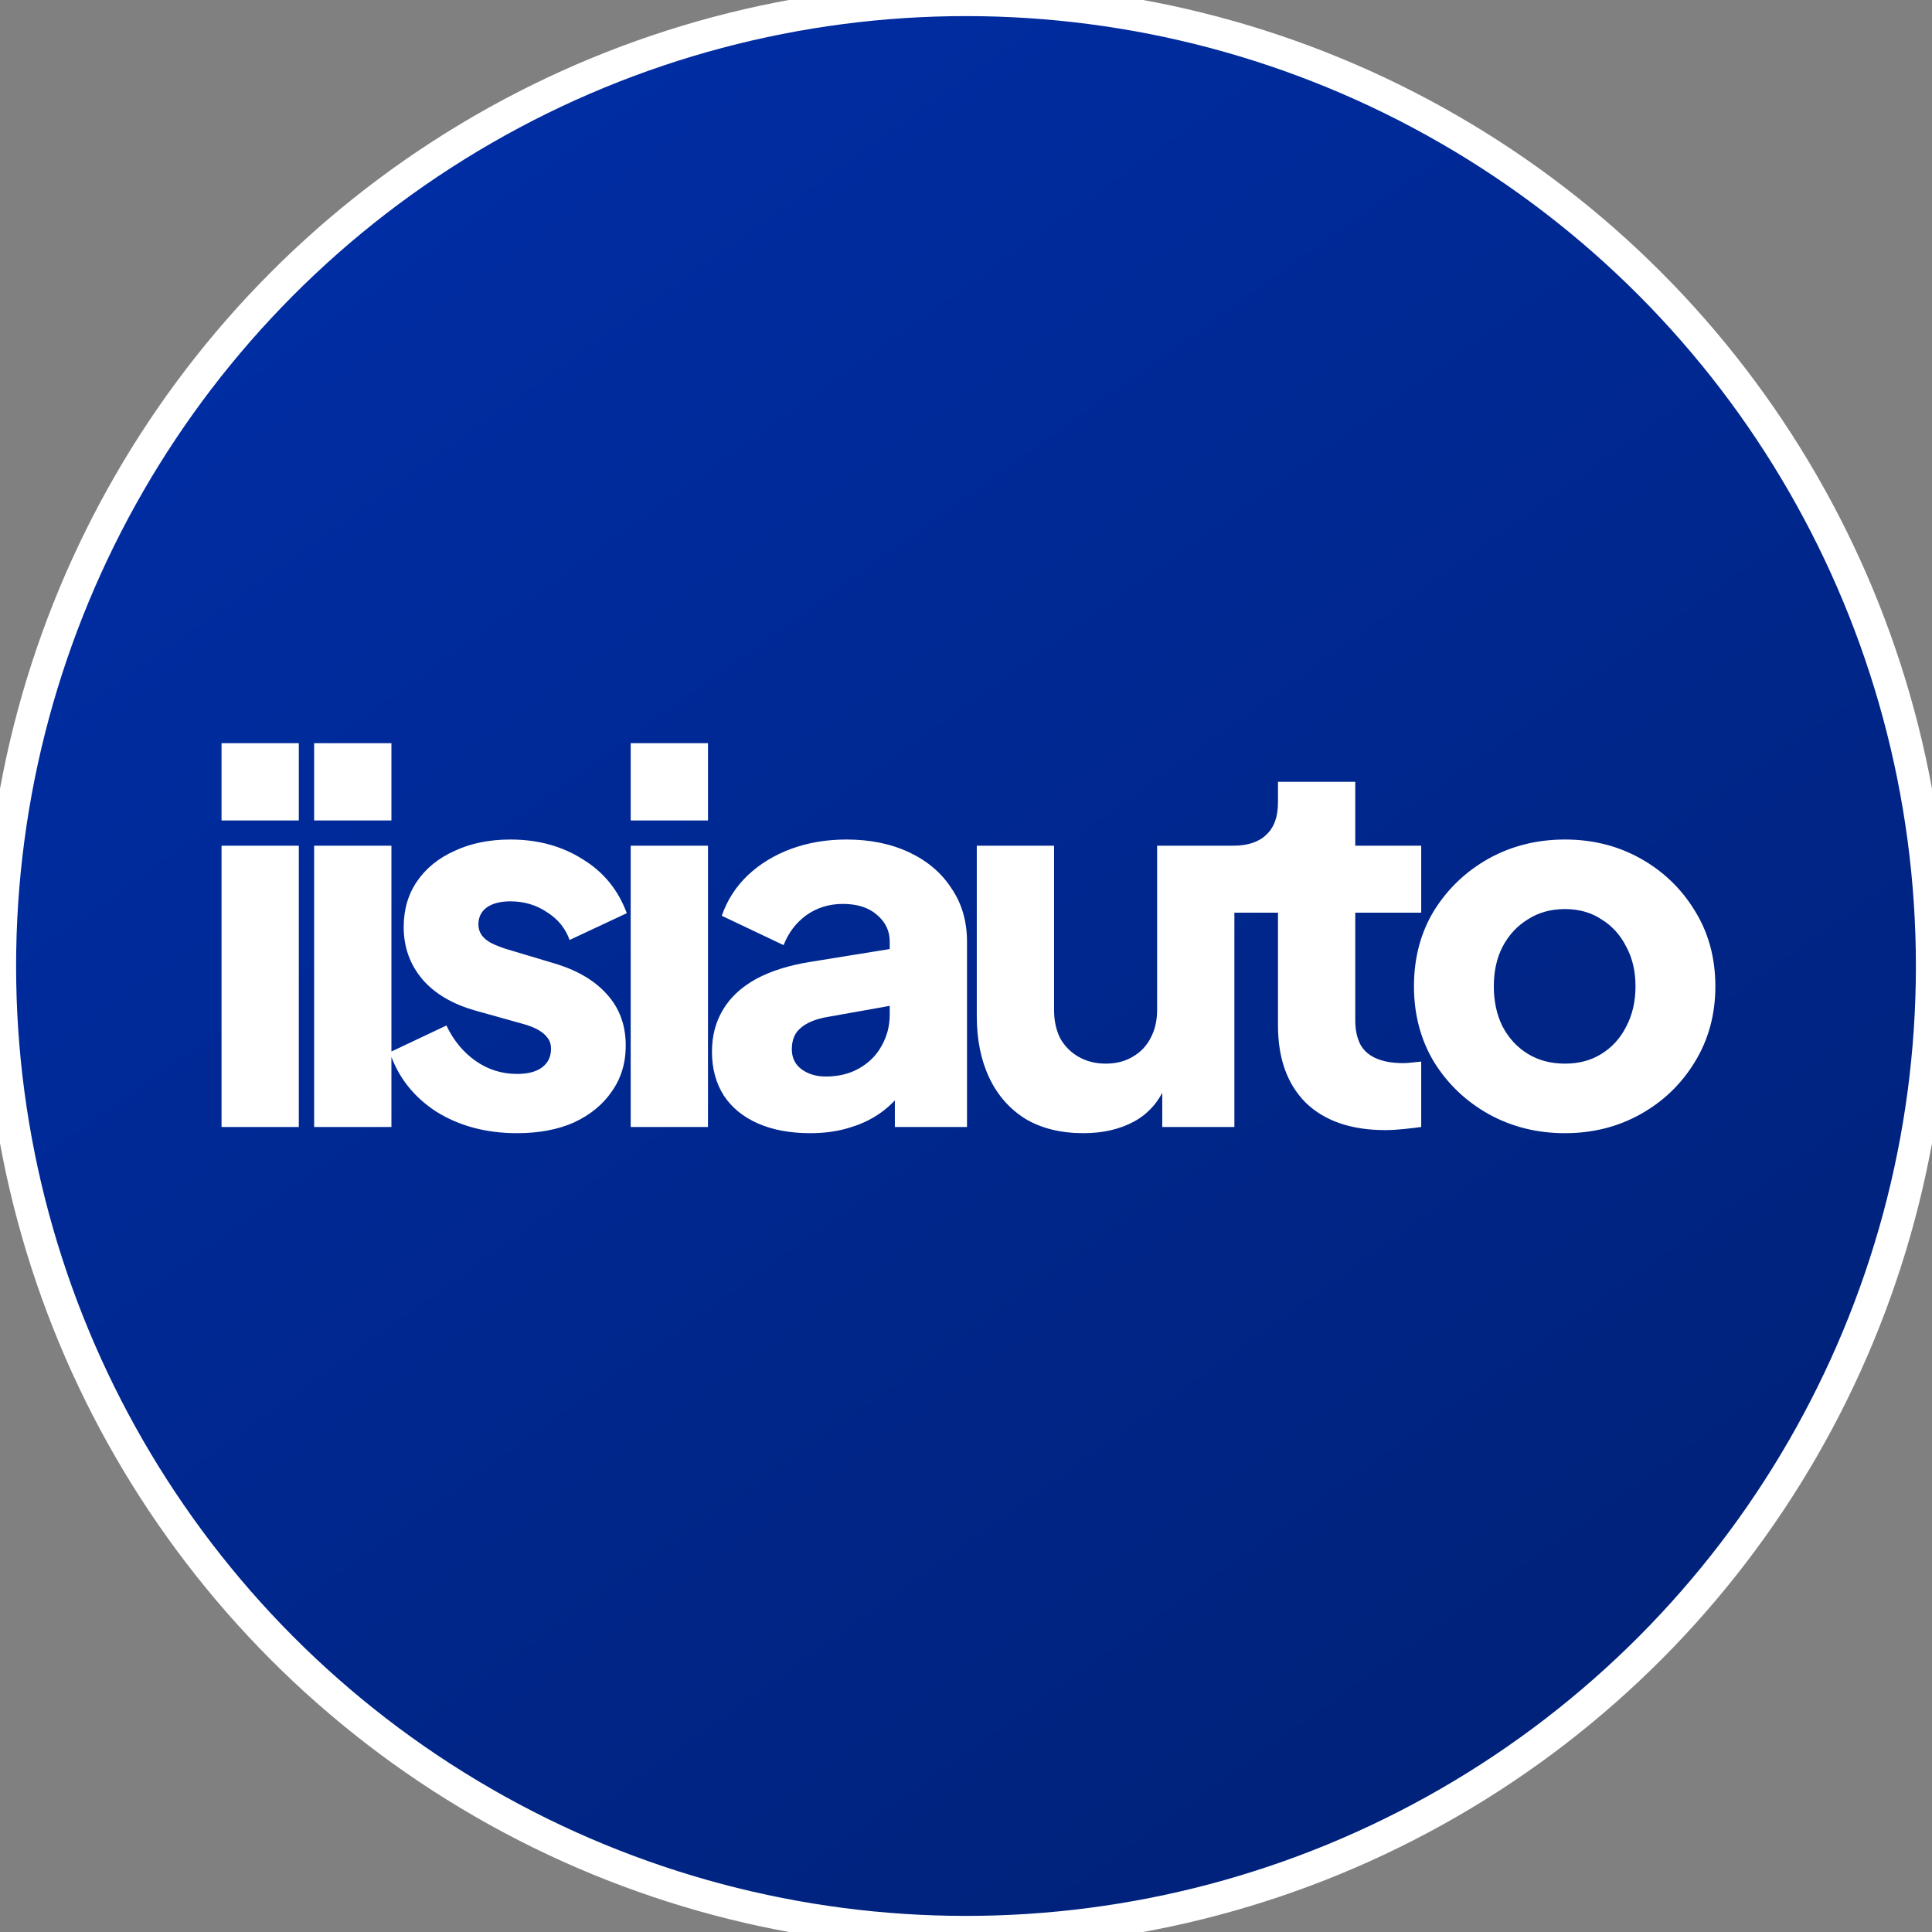
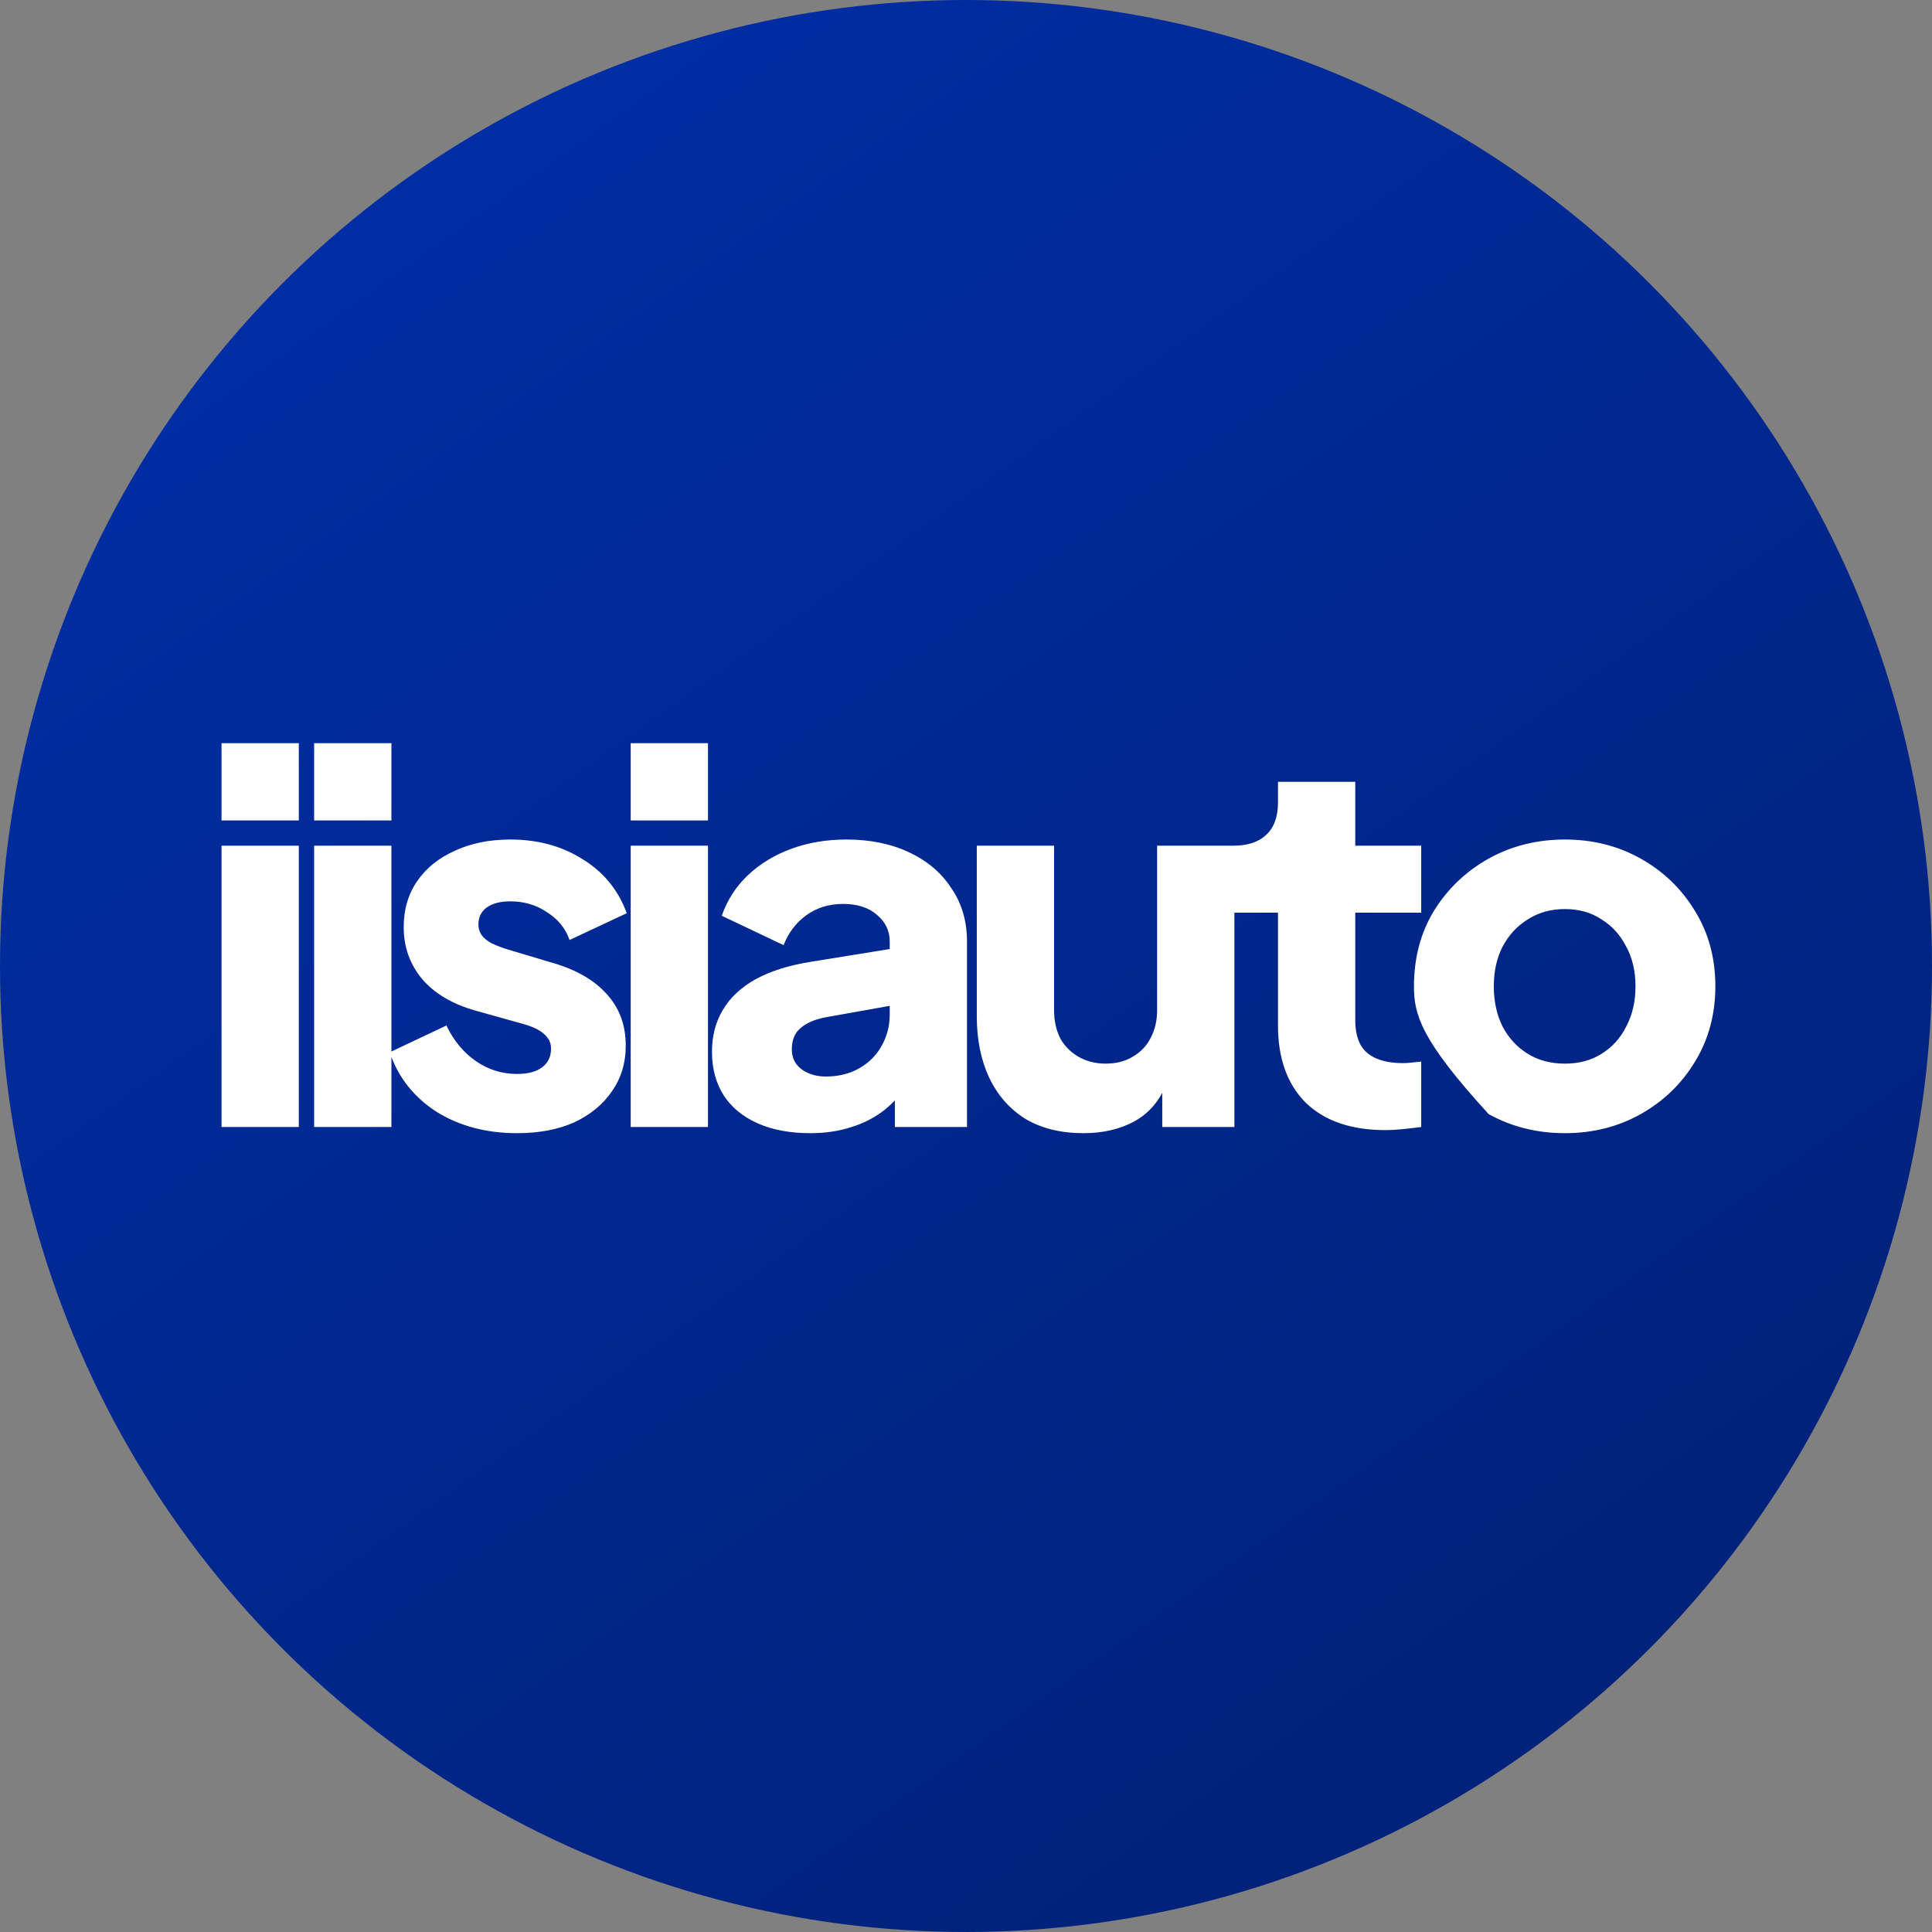
<svg xmlns="http://www.w3.org/2000/svg" width="60" height="60" viewBox="0 0 60 60" fill="none">
  <rect x="0" y="0" width="60" height="60" fill="#808080" stroke="none" />
  <circle cx="30" cy="30" r="30" fill="url(#paint0_linear_384_32)" />
-   <circle cx="30" cy="30" r="30" stroke="white" />
-   <path d="M6.88 35V26.264H9.28V35H6.88ZM6.88 25.48V23.08H9.28V25.48H6.88ZM9.756 35V26.264H12.156V35H9.756ZM9.756 25.48V23.08H12.156V25.48H9.756ZM16.056 35.192C15.097 35.192 14.259 34.968 13.544 34.52C12.841 34.061 12.361 33.448 12.104 32.68L13.864 31.848C14.088 32.317 14.393 32.685 14.777 32.952C15.161 33.219 15.587 33.352 16.056 33.352C16.398 33.352 16.659 33.283 16.84 33.144C17.022 33.005 17.113 32.813 17.113 32.568C17.113 32.44 17.081 32.333 17.017 32.248C16.953 32.152 16.857 32.067 16.729 31.992C16.601 31.917 16.441 31.853 16.248 31.8L14.761 31.384C14.046 31.181 13.496 30.856 13.113 30.408C12.729 29.949 12.537 29.411 12.537 28.792C12.537 28.248 12.675 27.773 12.953 27.368C13.23 26.963 13.619 26.648 14.12 26.424C14.622 26.189 15.198 26.072 15.848 26.072C16.702 26.072 17.448 26.275 18.088 26.68C18.739 27.075 19.198 27.635 19.465 28.36L17.689 29.192C17.561 28.829 17.326 28.541 16.985 28.328C16.654 28.104 16.275 27.992 15.848 27.992C15.539 27.992 15.294 28.056 15.113 28.184C14.942 28.312 14.857 28.488 14.857 28.712C14.857 28.829 14.889 28.936 14.953 29.032C15.017 29.128 15.118 29.213 15.257 29.288C15.406 29.363 15.587 29.432 15.8 29.496L17.192 29.912C17.918 30.125 18.473 30.451 18.857 30.888C19.241 31.315 19.433 31.843 19.433 32.472C19.433 33.016 19.288 33.491 19 33.896C18.723 34.301 18.334 34.621 17.832 34.856C17.331 35.08 16.739 35.192 16.056 35.192ZM19.587 35V26.264H21.987V35H19.587ZM19.587 25.48V23.08H21.987V25.48H19.587ZM25.167 35.192C24.538 35.192 23.994 35.091 23.535 34.888C23.076 34.685 22.724 34.397 22.479 34.024C22.234 33.64 22.111 33.187 22.111 32.664C22.111 32.173 22.223 31.741 22.447 31.368C22.671 30.984 23.012 30.664 23.471 30.408C23.941 30.152 24.522 29.971 25.215 29.864L27.887 29.432V31.192L25.647 31.592C25.306 31.656 25.044 31.768 24.863 31.928C24.682 32.077 24.591 32.296 24.591 32.584C24.591 32.851 24.692 33.059 24.895 33.208C25.098 33.357 25.349 33.432 25.647 33.432C26.042 33.432 26.389 33.347 26.687 33.176C26.986 33.005 27.215 32.776 27.375 32.488C27.546 32.189 27.631 31.864 27.631 31.512V29.24C27.631 28.909 27.498 28.632 27.231 28.408C26.975 28.184 26.623 28.072 26.175 28.072C25.748 28.072 25.37 28.189 25.039 28.424C24.719 28.659 24.485 28.968 24.335 29.352L22.415 28.44C22.586 27.949 22.858 27.528 23.231 27.176C23.605 26.824 24.052 26.552 24.575 26.36C25.098 26.168 25.669 26.072 26.287 26.072C27.023 26.072 27.674 26.205 28.239 26.472C28.805 26.739 29.242 27.112 29.551 27.592C29.871 28.061 30.031 28.611 30.031 29.24V35H27.791V33.592L28.335 33.496C28.079 33.88 27.797 34.2 27.487 34.456C27.178 34.701 26.831 34.883 26.447 35C26.063 35.128 25.637 35.192 25.167 35.192ZM33.647 35.192C32.943 35.192 32.341 35.043 31.839 34.744C31.349 34.435 30.975 34.008 30.719 33.464C30.463 32.92 30.335 32.285 30.335 31.56V26.264H32.735V31.368C32.735 31.699 32.799 31.992 32.927 32.248C33.066 32.493 33.258 32.685 33.503 32.824C33.749 32.963 34.026 33.032 34.335 33.032C34.655 33.032 34.933 32.963 35.167 32.824C35.413 32.685 35.599 32.493 35.727 32.248C35.866 31.992 35.935 31.699 35.935 31.368V26.264H38.335V35H36.095V33.272L36.223 33.656C36.021 34.179 35.69 34.568 35.231 34.824C34.783 35.069 34.255 35.192 33.647 35.192ZM43.017 35.096C41.961 35.096 41.14 34.813 40.553 34.248C39.977 33.672 39.689 32.872 39.689 31.848V28.344H38.217V26.264H38.297C38.745 26.264 39.087 26.152 39.321 25.928C39.567 25.704 39.689 25.368 39.689 24.92V24.28H42.089V26.264H44.137V28.344H42.089V31.688C42.089 31.987 42.143 32.237 42.249 32.44C42.356 32.632 42.521 32.776 42.745 32.872C42.969 32.968 43.247 33.016 43.577 33.016C43.652 33.016 43.737 33.011 43.833 33C43.929 32.989 44.031 32.979 44.137 32.968V35C43.977 35.021 43.796 35.043 43.593 35.064C43.391 35.085 43.199 35.096 43.017 35.096ZM48.6 35.192C47.736 35.192 46.946 34.995 46.232 34.6C45.528 34.205 44.962 33.667 44.536 32.984C44.12 32.291 43.912 31.507 43.912 30.632C43.912 29.747 44.12 28.963 44.536 28.28C44.962 27.597 45.528 27.059 46.232 26.664C46.946 26.269 47.736 26.072 48.6 26.072C49.464 26.072 50.248 26.269 50.952 26.664C51.656 27.059 52.216 27.597 52.632 28.28C53.058 28.963 53.272 29.747 53.272 30.632C53.272 31.507 53.058 32.291 52.632 32.984C52.216 33.667 51.656 34.205 50.952 34.6C50.248 34.995 49.464 35.192 48.6 35.192ZM48.6 33.032C49.037 33.032 49.416 32.931 49.736 32.728C50.066 32.525 50.322 32.243 50.504 31.88C50.696 31.517 50.792 31.101 50.792 30.632C50.792 30.163 50.696 29.752 50.504 29.4C50.322 29.037 50.066 28.755 49.736 28.552C49.416 28.339 49.037 28.232 48.6 28.232C48.162 28.232 47.778 28.339 47.448 28.552C47.117 28.755 46.856 29.037 46.664 29.4C46.482 29.752 46.392 30.163 46.392 30.632C46.392 31.101 46.482 31.517 46.664 31.88C46.856 32.243 47.117 32.525 47.448 32.728C47.778 32.931 48.162 33.032 48.6 33.032Z" fill="white" />
+   <path d="M6.88 35V26.264H9.28V35H6.88ZM6.88 25.48V23.08H9.28V25.48H6.88ZM9.756 35V26.264H12.156V35H9.756ZM9.756 25.48V23.08H12.156V25.48H9.756ZM16.056 35.192C15.097 35.192 14.259 34.968 13.544 34.52C12.841 34.061 12.361 33.448 12.104 32.68L13.864 31.848C14.088 32.317 14.393 32.685 14.777 32.952C15.161 33.219 15.587 33.352 16.056 33.352C16.398 33.352 16.659 33.283 16.84 33.144C17.022 33.005 17.113 32.813 17.113 32.568C17.113 32.44 17.081 32.333 17.017 32.248C16.953 32.152 16.857 32.067 16.729 31.992C16.601 31.917 16.441 31.853 16.248 31.8L14.761 31.384C14.046 31.181 13.496 30.856 13.113 30.408C12.729 29.949 12.537 29.411 12.537 28.792C12.537 28.248 12.675 27.773 12.953 27.368C13.23 26.963 13.619 26.648 14.12 26.424C14.622 26.189 15.198 26.072 15.848 26.072C16.702 26.072 17.448 26.275 18.088 26.68C18.739 27.075 19.198 27.635 19.465 28.36L17.689 29.192C17.561 28.829 17.326 28.541 16.985 28.328C16.654 28.104 16.275 27.992 15.848 27.992C15.539 27.992 15.294 28.056 15.113 28.184C14.942 28.312 14.857 28.488 14.857 28.712C14.857 28.829 14.889 28.936 14.953 29.032C15.017 29.128 15.118 29.213 15.257 29.288C15.406 29.363 15.587 29.432 15.8 29.496L17.192 29.912C17.918 30.125 18.473 30.451 18.857 30.888C19.241 31.315 19.433 31.843 19.433 32.472C19.433 33.016 19.288 33.491 19 33.896C18.723 34.301 18.334 34.621 17.832 34.856C17.331 35.08 16.739 35.192 16.056 35.192ZM19.587 35V26.264H21.987V35H19.587ZM19.587 25.48V23.08H21.987V25.48H19.587ZM25.167 35.192C24.538 35.192 23.994 35.091 23.535 34.888C23.076 34.685 22.724 34.397 22.479 34.024C22.234 33.64 22.111 33.187 22.111 32.664C22.111 32.173 22.223 31.741 22.447 31.368C22.671 30.984 23.012 30.664 23.471 30.408C23.941 30.152 24.522 29.971 25.215 29.864L27.887 29.432V31.192L25.647 31.592C25.306 31.656 25.044 31.768 24.863 31.928C24.682 32.077 24.591 32.296 24.591 32.584C24.591 32.851 24.692 33.059 24.895 33.208C25.098 33.357 25.349 33.432 25.647 33.432C26.042 33.432 26.389 33.347 26.687 33.176C26.986 33.005 27.215 32.776 27.375 32.488C27.546 32.189 27.631 31.864 27.631 31.512V29.24C27.631 28.909 27.498 28.632 27.231 28.408C26.975 28.184 26.623 28.072 26.175 28.072C25.748 28.072 25.37 28.189 25.039 28.424C24.719 28.659 24.485 28.968 24.335 29.352L22.415 28.44C22.586 27.949 22.858 27.528 23.231 27.176C23.605 26.824 24.052 26.552 24.575 26.36C25.098 26.168 25.669 26.072 26.287 26.072C27.023 26.072 27.674 26.205 28.239 26.472C28.805 26.739 29.242 27.112 29.551 27.592C29.871 28.061 30.031 28.611 30.031 29.24V35H27.791V33.592L28.335 33.496C28.079 33.88 27.797 34.2 27.487 34.456C27.178 34.701 26.831 34.883 26.447 35C26.063 35.128 25.637 35.192 25.167 35.192ZM33.647 35.192C32.943 35.192 32.341 35.043 31.839 34.744C31.349 34.435 30.975 34.008 30.719 33.464C30.463 32.92 30.335 32.285 30.335 31.56V26.264H32.735V31.368C32.735 31.699 32.799 31.992 32.927 32.248C33.066 32.493 33.258 32.685 33.503 32.824C33.749 32.963 34.026 33.032 34.335 33.032C34.655 33.032 34.933 32.963 35.167 32.824C35.413 32.685 35.599 32.493 35.727 32.248C35.866 31.992 35.935 31.699 35.935 31.368V26.264H38.335V35H36.095V33.272L36.223 33.656C36.021 34.179 35.69 34.568 35.231 34.824C34.783 35.069 34.255 35.192 33.647 35.192ZM43.017 35.096C41.961 35.096 41.14 34.813 40.553 34.248C39.977 33.672 39.689 32.872 39.689 31.848V28.344H38.217V26.264H38.297C38.745 26.264 39.087 26.152 39.321 25.928C39.567 25.704 39.689 25.368 39.689 24.92V24.28H42.089V26.264H44.137V28.344H42.089V31.688C42.089 31.987 42.143 32.237 42.249 32.44C42.356 32.632 42.521 32.776 42.745 32.872C42.969 32.968 43.247 33.016 43.577 33.016C43.652 33.016 43.737 33.011 43.833 33C43.929 32.989 44.031 32.979 44.137 32.968V35C43.977 35.021 43.796 35.043 43.593 35.064C43.391 35.085 43.199 35.096 43.017 35.096ZM48.6 35.192C47.736 35.192 46.946 34.995 46.232 34.6C44.12 32.291 43.912 31.507 43.912 30.632C43.912 29.747 44.12 28.963 44.536 28.28C44.962 27.597 45.528 27.059 46.232 26.664C46.946 26.269 47.736 26.072 48.6 26.072C49.464 26.072 50.248 26.269 50.952 26.664C51.656 27.059 52.216 27.597 52.632 28.28C53.058 28.963 53.272 29.747 53.272 30.632C53.272 31.507 53.058 32.291 52.632 32.984C52.216 33.667 51.656 34.205 50.952 34.6C50.248 34.995 49.464 35.192 48.6 35.192ZM48.6 33.032C49.037 33.032 49.416 32.931 49.736 32.728C50.066 32.525 50.322 32.243 50.504 31.88C50.696 31.517 50.792 31.101 50.792 30.632C50.792 30.163 50.696 29.752 50.504 29.4C50.322 29.037 50.066 28.755 49.736 28.552C49.416 28.339 49.037 28.232 48.6 28.232C48.162 28.232 47.778 28.339 47.448 28.552C47.117 28.755 46.856 29.037 46.664 29.4C46.482 29.752 46.392 30.163 46.392 30.632C46.392 31.101 46.482 31.517 46.664 31.88C46.856 32.243 47.117 32.525 47.448 32.728C47.778 32.931 48.162 33.032 48.6 33.032Z" fill="white" />
  <defs>
    <linearGradient id="paint0_linear_384_32" x1="5" y1="4" x2="45" y2="60" gradientUnits="userSpaceOnUse">
      <stop stop-color="#002EA7" />
      <stop offset="1" stop-color="#002178" />
    </linearGradient>
  </defs>
</svg>